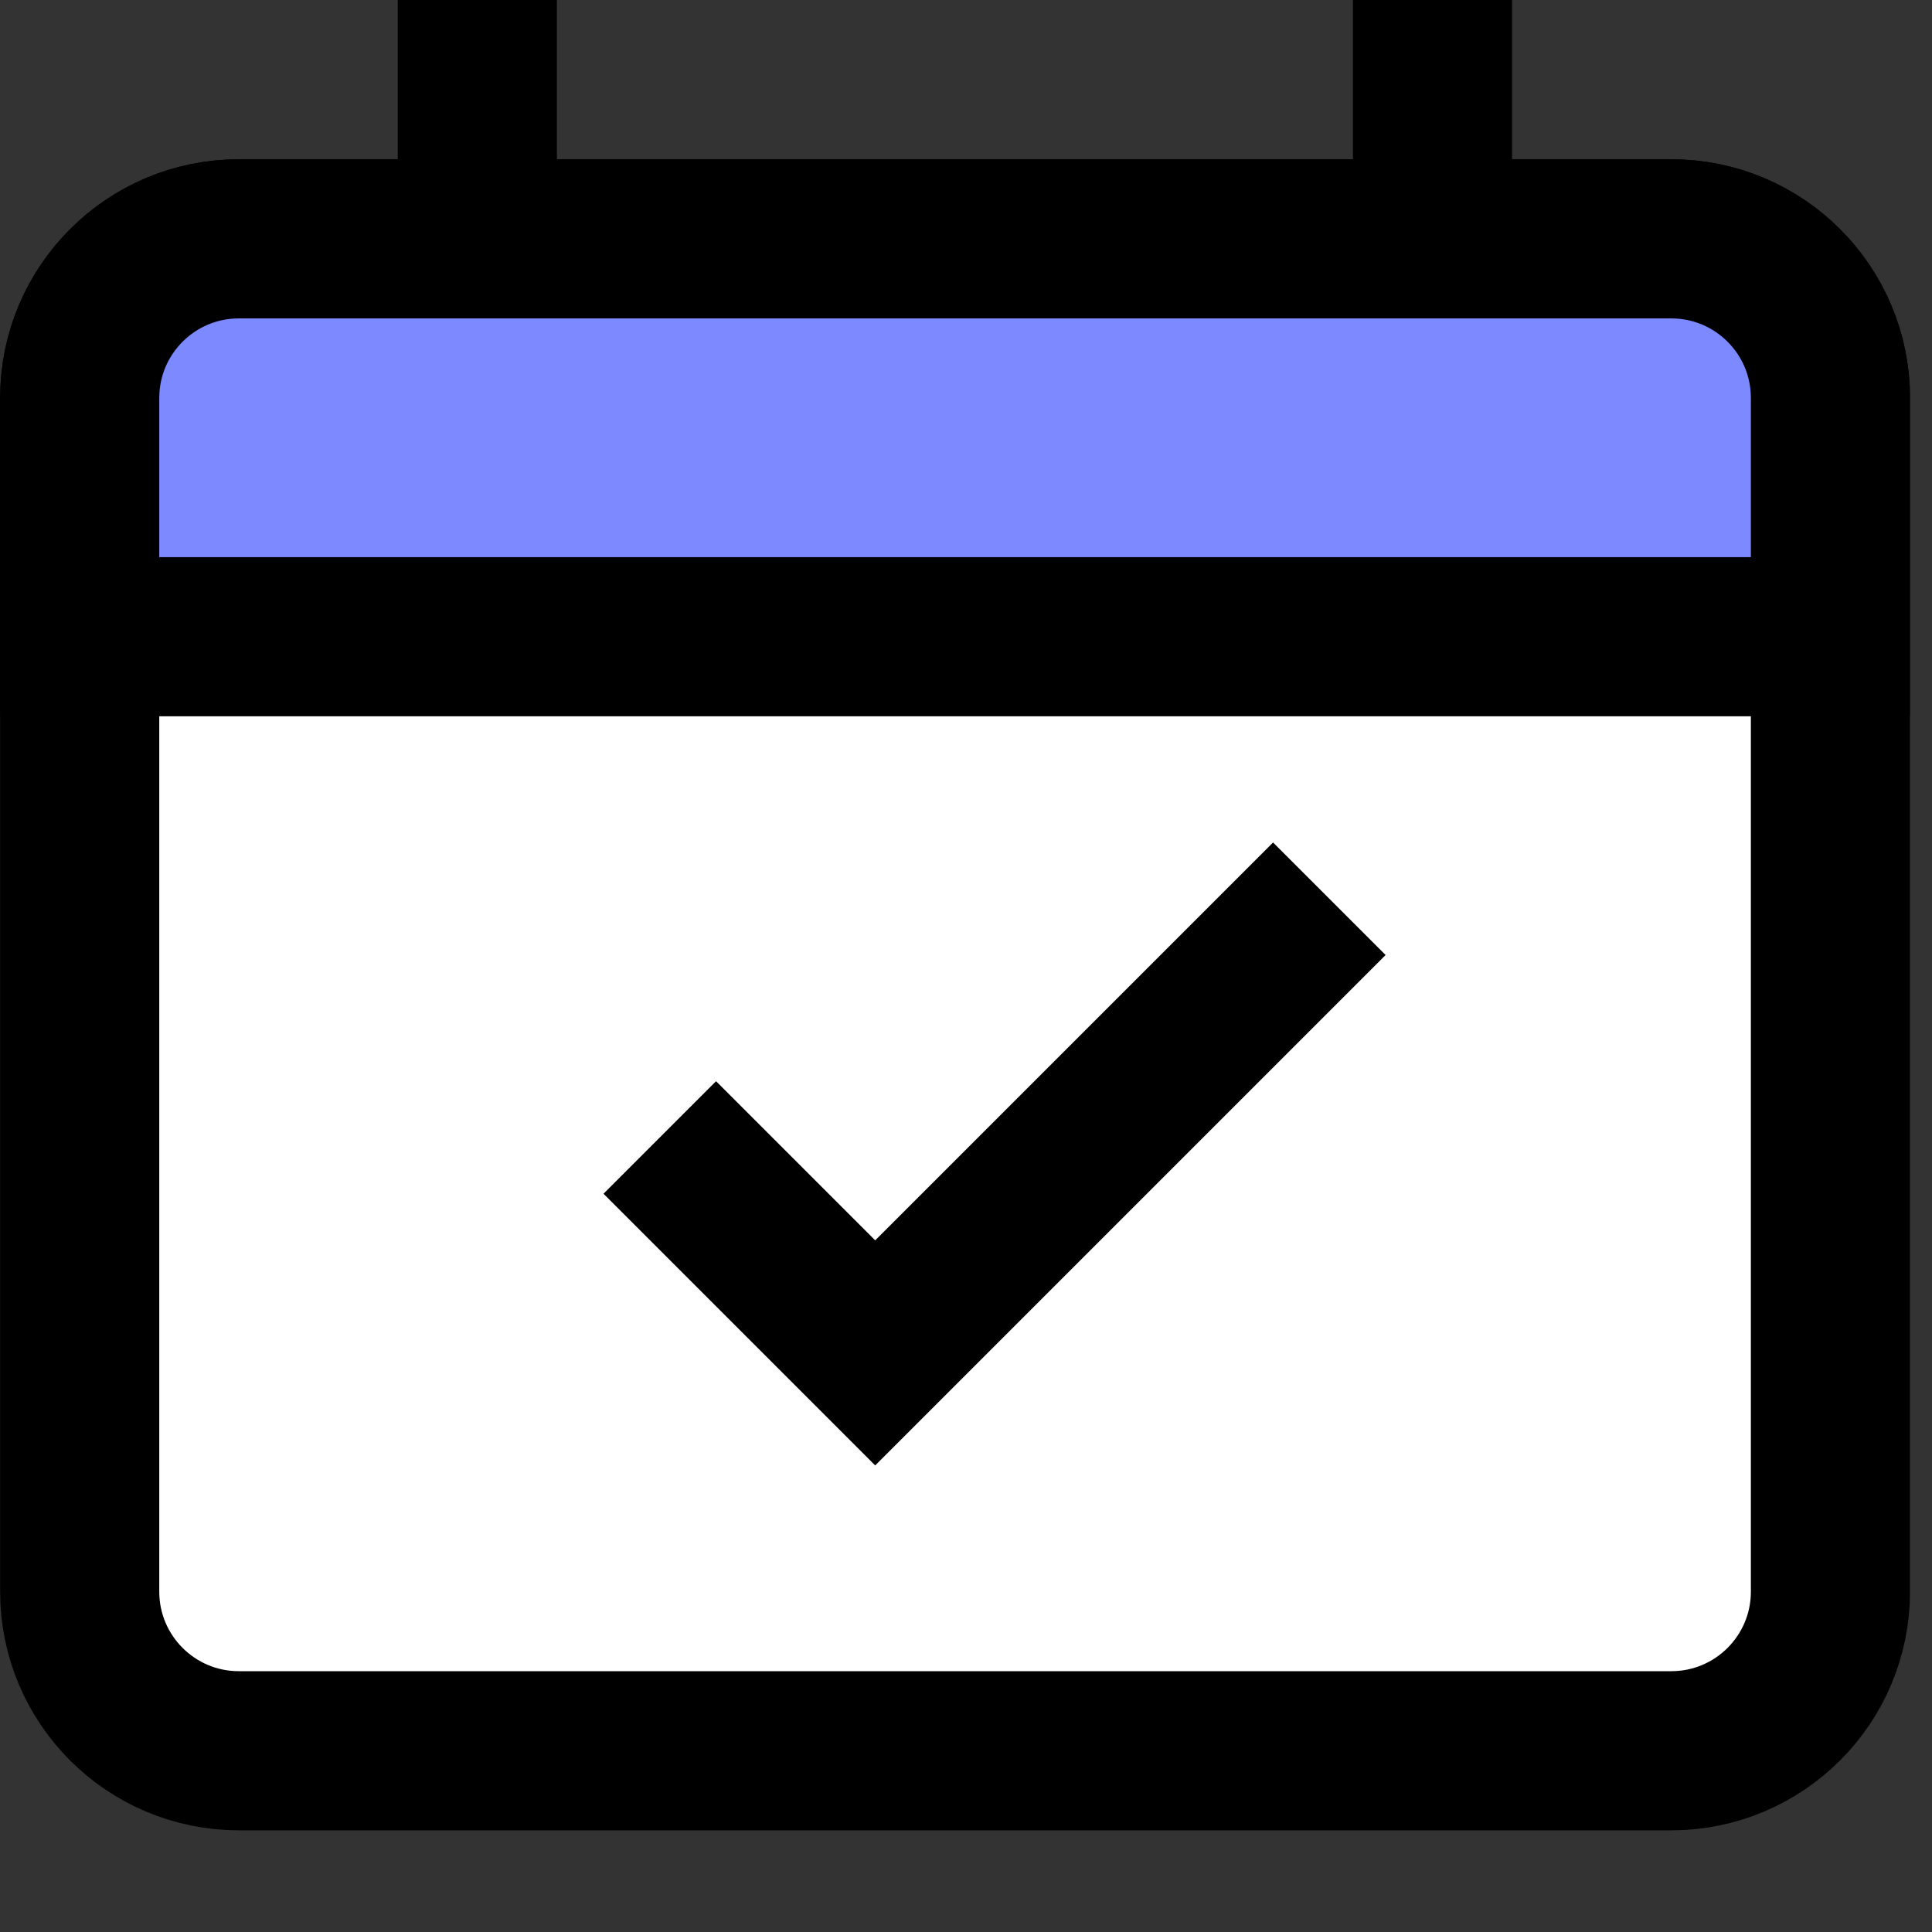
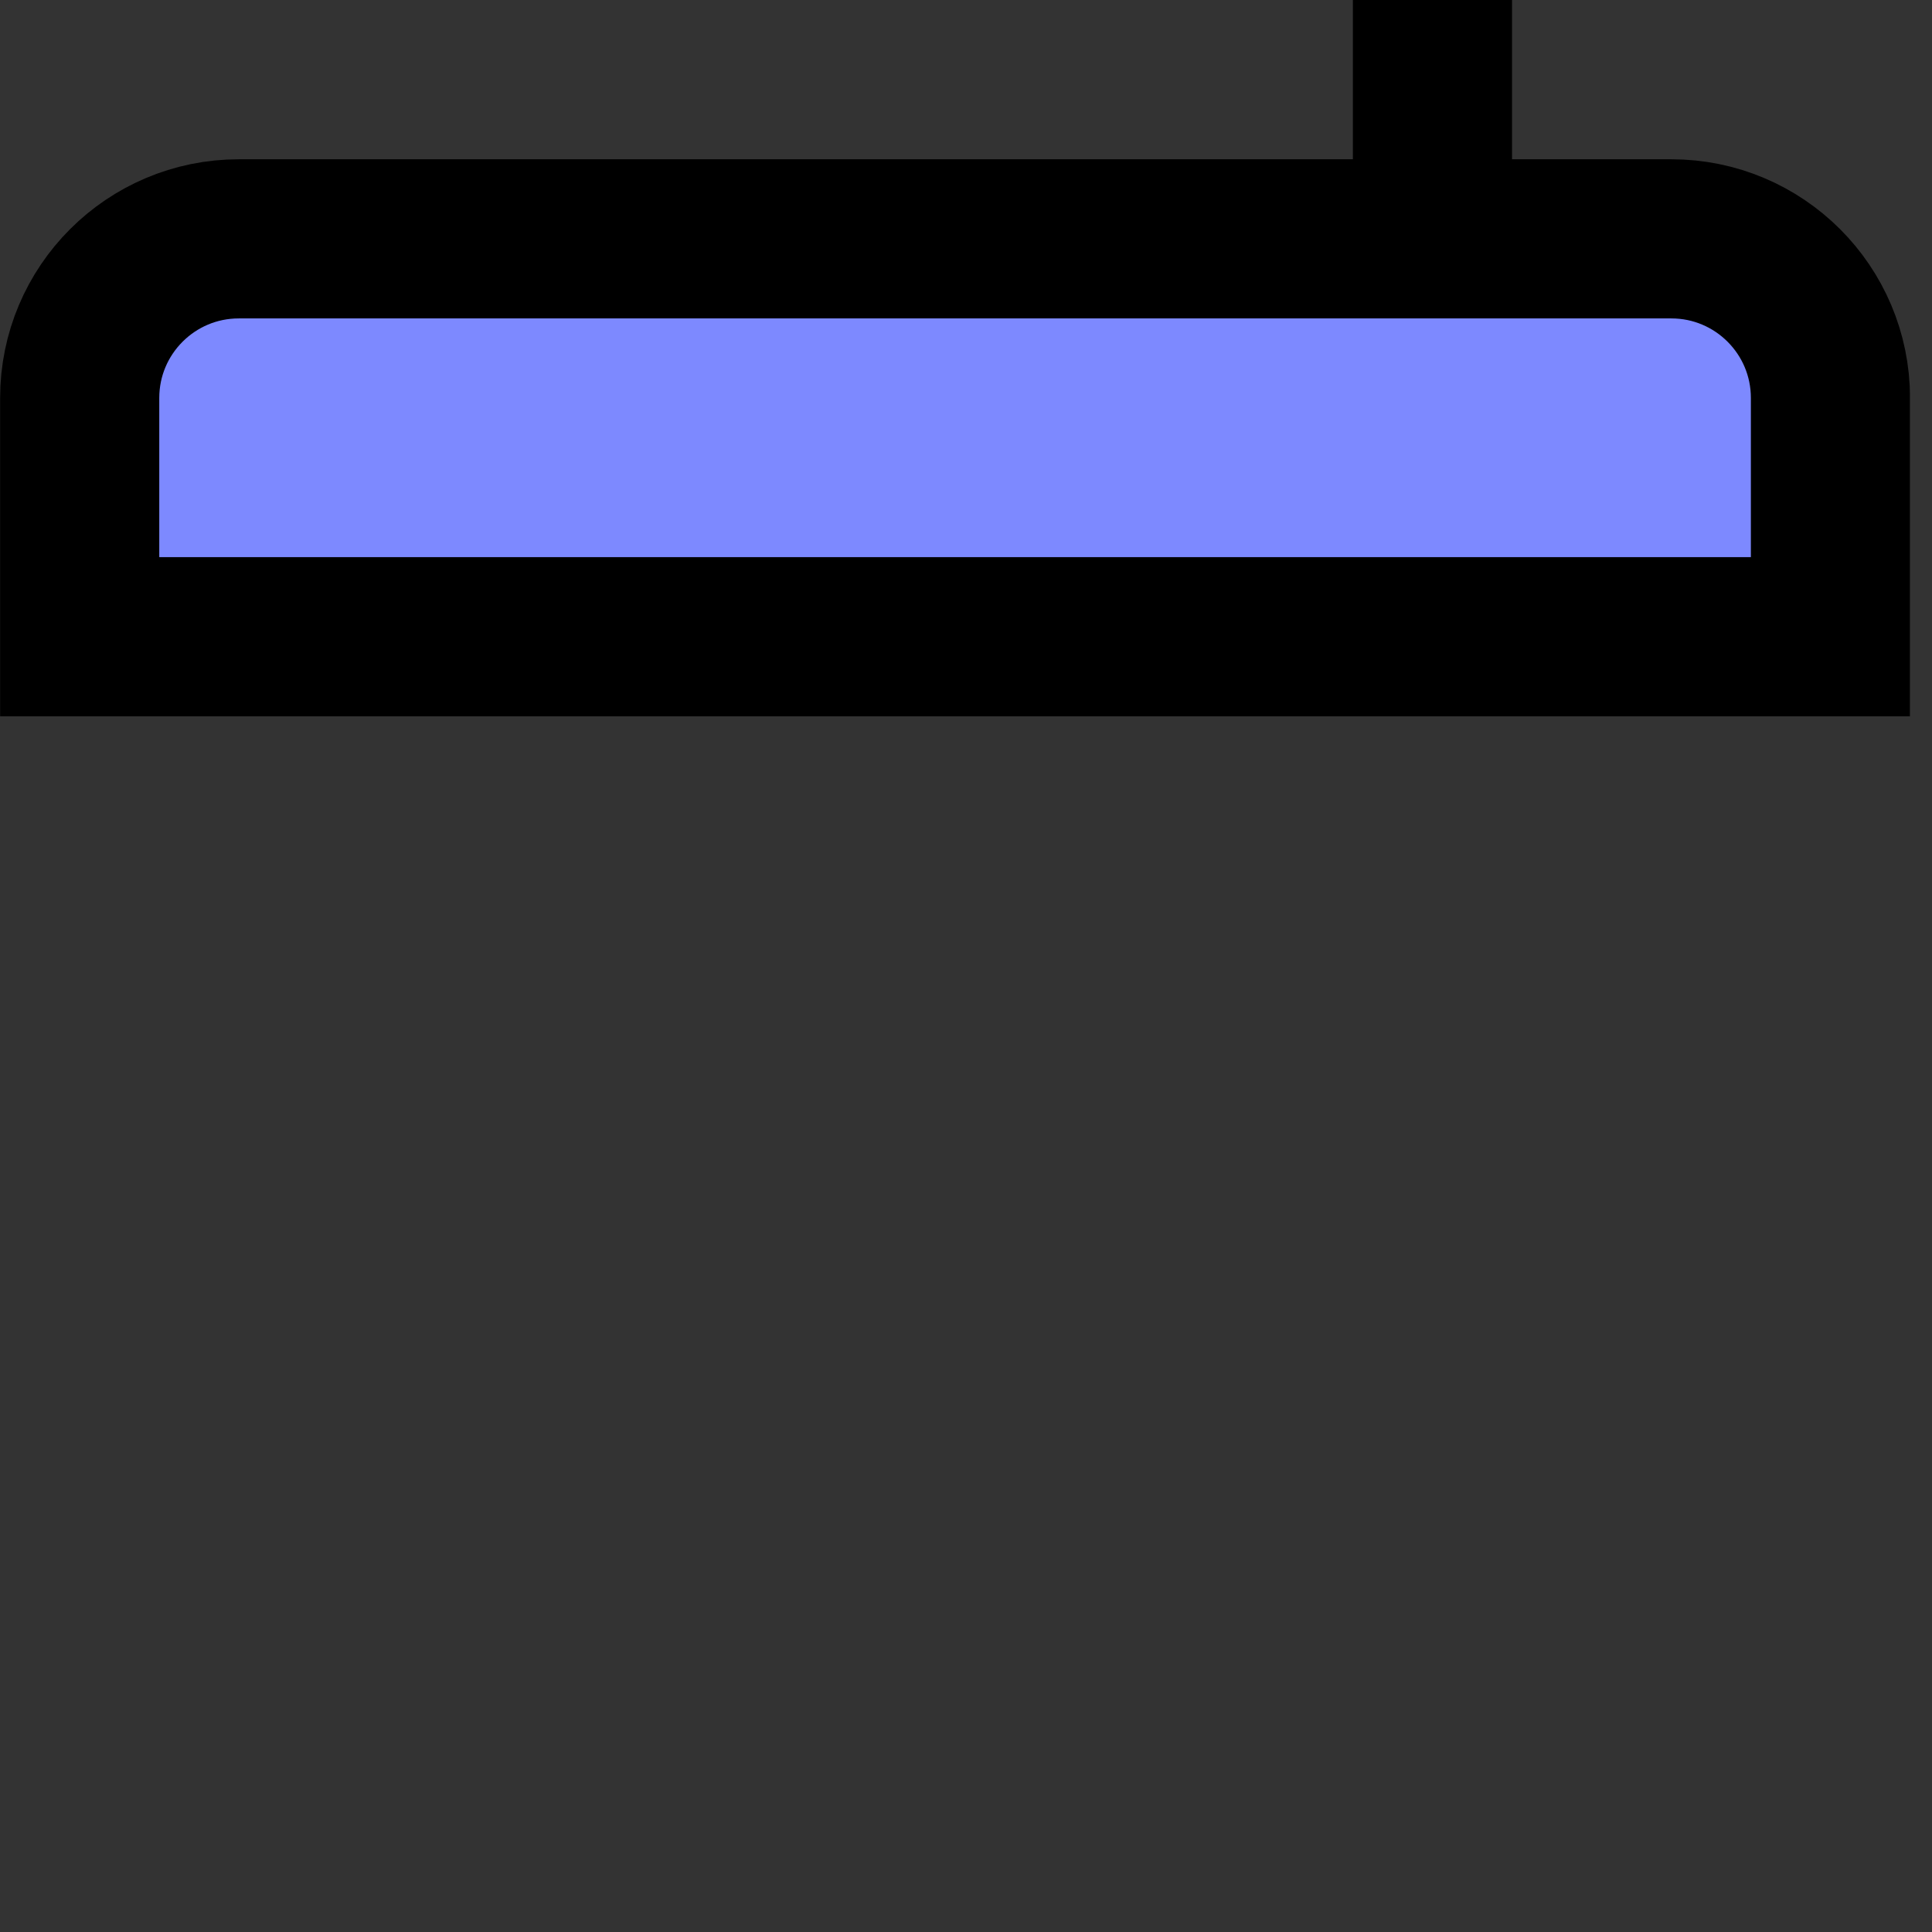
<svg xmlns="http://www.w3.org/2000/svg" width="16" height="16" viewBox="0 0 16 16" fill="none">
  <rect x="0" y="0" width="16" height="16" fill="#333333" stroke="none" />
  <g clip-path="url(#clip0_5917_13914)">
-     <path d="M13.841 1.978H1.978C1.25 1.978 0.66 2.568 0.66 3.296V13.181C0.66 13.909 1.25 14.499 1.978 14.499H13.841C14.569 14.499 15.159 13.909 15.159 13.181V3.296C15.159 2.568 14.569 1.978 13.841 1.978Z" fill="white" stroke="black" stroke-width="1.318" stroke-miterlimit="10" stroke-linecap="square" />
-     <path d="M5.93 9.886L7.248 11.204L10.543 7.909" stroke="black" stroke-width="1.318" stroke-miterlimit="10" stroke-linecap="square" />
-     <path d="M3.953 0.659V2.636" stroke="black" stroke-width="1.318" stroke-miterlimit="10" stroke-linecap="square" />
    <path d="M11.863 0.659V2.636" stroke="black" stroke-width="1.318" stroke-miterlimit="10" stroke-linecap="square" />
    <path d="M0.66 3.296C0.66 2.568 1.25 1.978 1.978 1.978H13.841C14.569 1.978 15.159 2.568 15.159 3.296V5.273H0.66V3.296Z" fill="#7D89FF" stroke="black" stroke-width="1.318" />
  </g>
  <defs>
    <clipPath id="clip0_5917_13914">
      <rect width="15.817" height="15.817" fill="white" />
    </clipPath>
  </defs>
</svg>